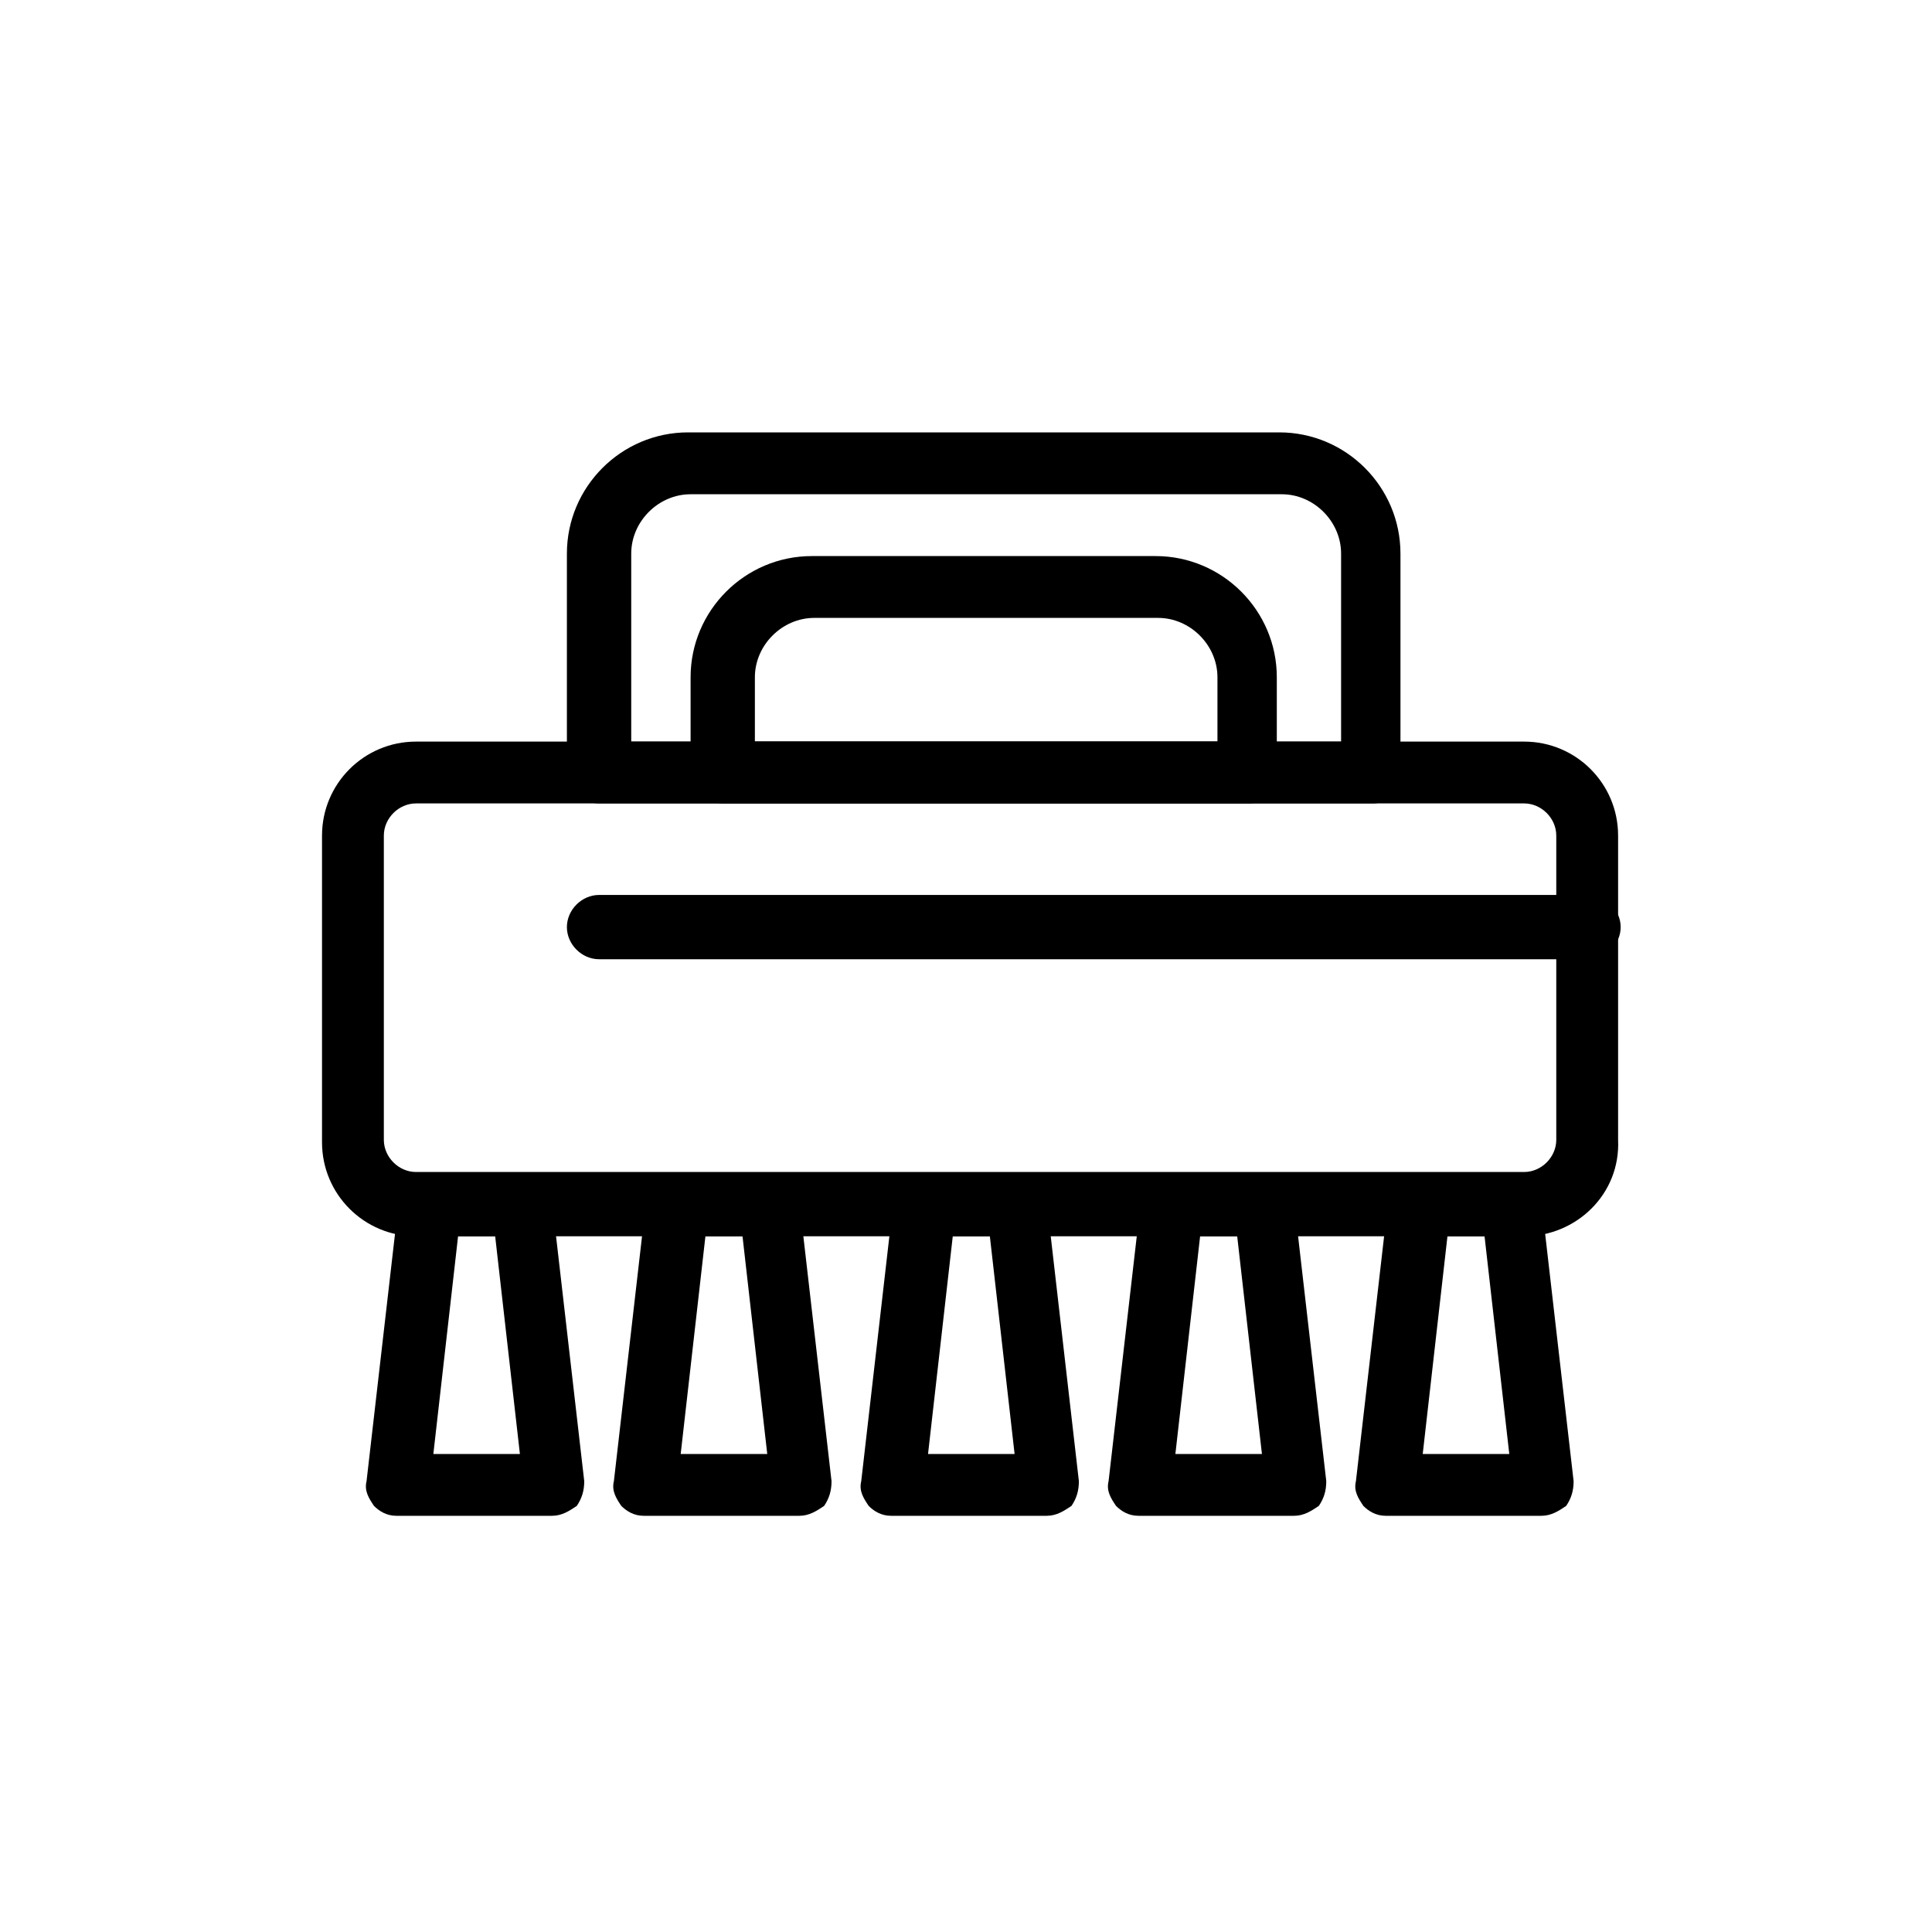
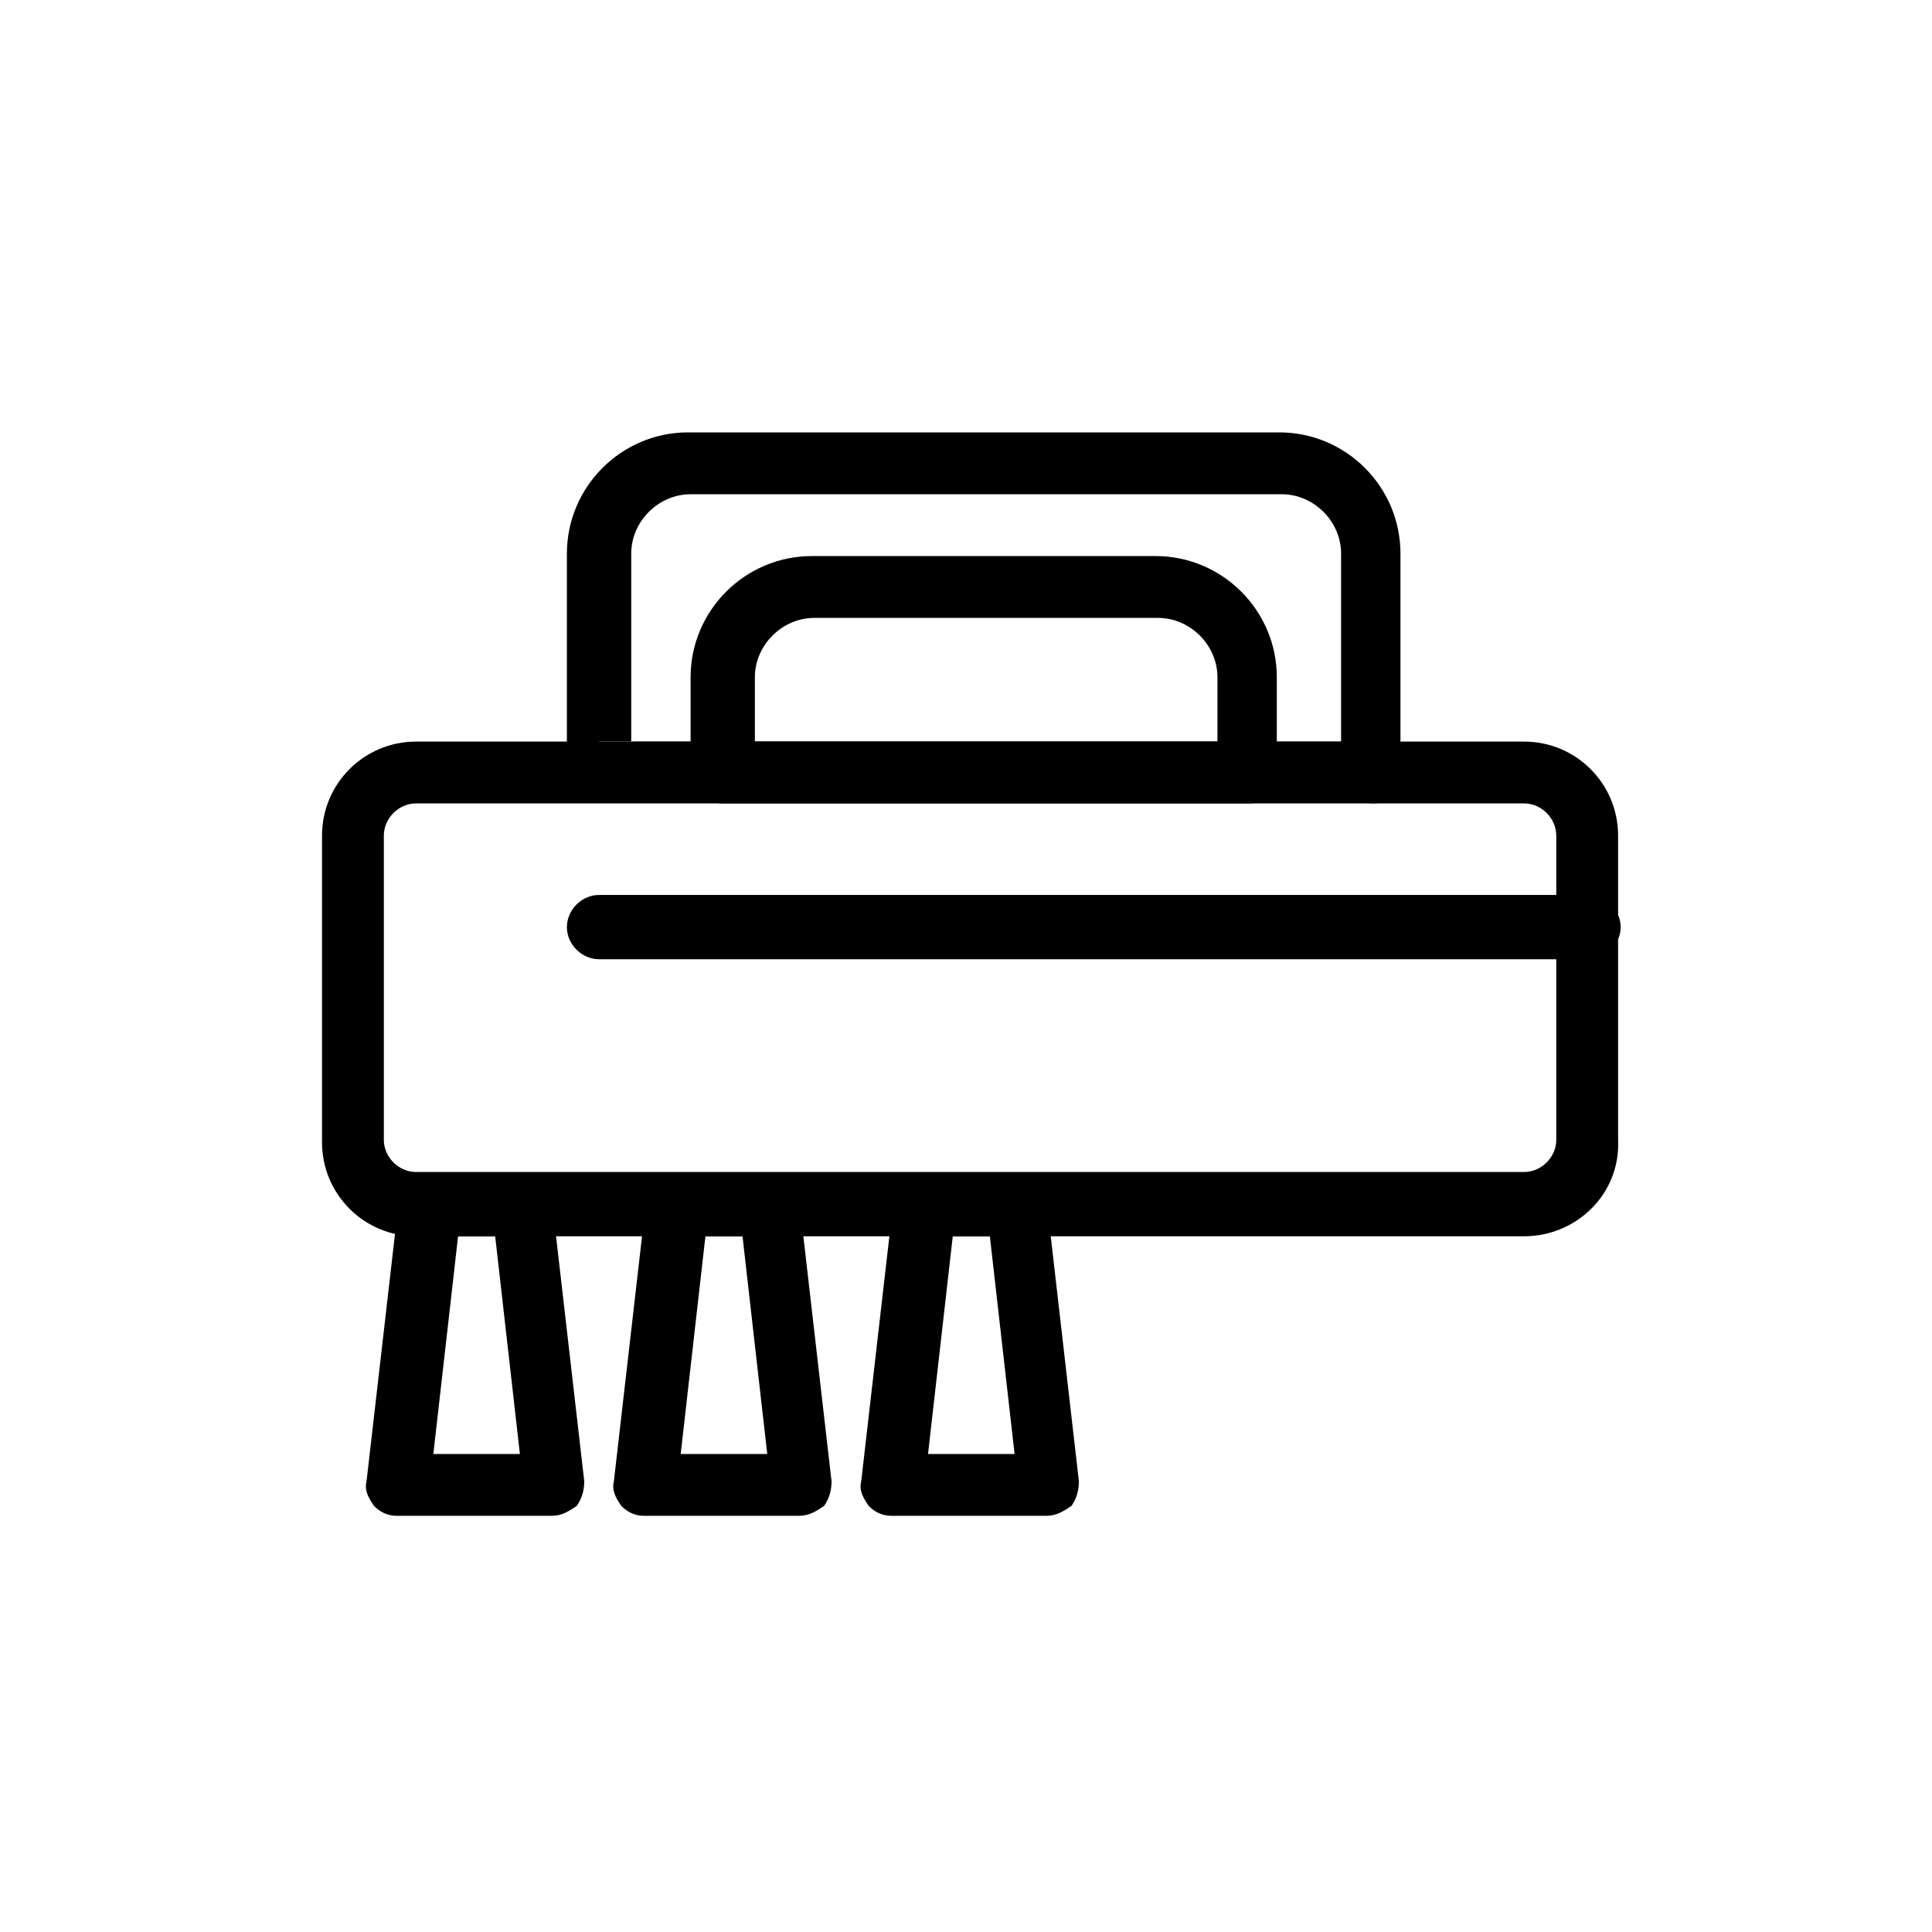
<svg xmlns="http://www.w3.org/2000/svg" width="40" height="40" viewBox="0 0 40 40" fill="none">
  <path d="M8.972 30.103H10.764L10.252 25.596H9.484L8.972 30.103ZM11.43 31.383H8.203C7.999 31.383 7.845 31.281 7.743 31.178C7.64 31.025 7.538 30.871 7.589 30.666L8.255 24.879C8.306 24.572 8.562 24.316 8.869 24.316H10.815C11.122 24.316 11.43 24.572 11.43 24.879L12.096 30.666C12.096 30.871 12.044 31.025 11.942 31.178C11.788 31.281 11.635 31.383 11.43 31.383Z" fill="black" />
  <path d="M14.093 30.103H15.885L15.373 25.596H14.605L14.093 30.103ZM16.55 31.383H13.325C13.12 31.383 12.966 31.281 12.863 31.178C12.761 31.025 12.659 30.871 12.71 30.666L13.375 24.879C13.427 24.572 13.683 24.316 13.99 24.316H15.936C16.243 24.316 16.55 24.572 16.55 24.879L17.216 30.666C17.216 30.871 17.165 31.025 17.063 31.178C16.909 31.281 16.756 31.383 16.55 31.383Z" fill="black" />
  <path d="M19.214 30.103H21.006L20.494 25.596H19.726L19.214 30.103ZM21.672 31.383H18.446C18.241 31.383 18.087 31.281 17.985 31.178C17.882 31.025 17.78 30.871 17.831 30.666L18.496 24.879C18.548 24.572 18.804 24.316 19.111 24.316H21.057C21.365 24.316 21.672 24.572 21.672 24.879L22.337 30.666C22.337 30.871 22.286 31.025 22.184 31.178C22.03 31.281 21.877 31.383 21.672 31.383Z" fill="black" />
-   <path d="M24.335 30.103H26.127L25.615 25.596H24.847L24.335 30.103ZM26.793 31.383H23.567C23.362 31.383 23.208 31.281 23.106 31.178C23.003 31.025 22.901 30.871 22.952 30.666L23.618 24.879C23.669 24.572 23.925 24.316 24.233 24.316H26.178C26.486 24.316 26.793 24.572 26.793 24.879L27.459 30.666C27.459 30.871 27.408 31.025 27.305 31.178C27.152 31.281 26.998 31.383 26.793 31.383Z" fill="black" />
-   <path d="M29.456 30.103H31.248L30.736 25.596H29.968L29.456 30.103ZM31.914 31.383H28.688C28.483 31.383 28.329 31.281 28.227 31.178C28.125 31.025 28.022 30.871 28.073 30.666L28.739 24.879C28.79 24.572 29.046 24.316 29.354 24.316H31.3C31.607 24.316 31.914 24.572 31.914 24.879L32.58 30.666C32.58 30.871 32.529 31.025 32.426 31.178C32.273 31.281 32.119 31.383 31.914 31.383Z" fill="black" />
  <path d="M8.613 16.634C8.254 16.634 7.947 16.941 7.947 17.3V23.599C7.947 23.957 8.254 24.265 8.613 24.265H31.555C31.914 24.265 32.221 23.957 32.221 23.599V17.3C32.221 16.941 31.914 16.634 31.555 16.634H8.613ZM31.555 25.596H8.613C7.538 25.596 6.667 24.726 6.667 23.65V17.3C6.667 16.224 7.538 15.354 8.613 15.354H31.555C32.631 15.354 33.501 16.224 33.501 17.3V23.599C33.553 24.726 32.631 25.596 31.555 25.596Z" fill="black" />
-   <path d="M13.069 15.354H27.766V11.462C27.766 10.796 27.203 10.233 26.538 10.233H14.298C13.632 10.233 13.069 10.796 13.069 11.462V15.354ZM28.432 16.634H12.403C12.045 16.634 11.737 16.327 11.737 15.969V11.462C11.737 10.079 12.864 8.952 14.246 8.952H26.486C27.869 8.952 28.995 10.079 28.995 11.462V15.969C29.047 16.327 28.739 16.634 28.432 16.634Z" fill="black" />
+   <path d="M13.069 15.354H27.766V11.462C27.766 10.796 27.203 10.233 26.538 10.233H14.298C13.632 10.233 13.069 10.796 13.069 11.462V15.354ZH12.403C12.045 16.634 11.737 16.327 11.737 15.969V11.462C11.737 10.079 12.864 8.952 14.246 8.952H26.486C27.869 8.952 28.995 10.079 28.995 11.462V15.969C29.047 16.327 28.739 16.634 28.432 16.634Z" fill="black" />
  <path d="M15.629 15.354H25.206V14.022C25.206 13.357 24.642 12.793 23.977 12.793H16.858C16.193 12.793 15.629 13.357 15.629 14.022V15.354ZM25.872 16.634H14.964C14.605 16.634 14.298 16.326 14.298 15.968V14.022C14.298 12.64 15.425 11.513 16.808 11.513H23.926C25.308 11.513 26.435 12.64 26.435 14.022V15.968C26.486 16.326 26.179 16.634 25.872 16.634Z" fill="black" />
  <path d="M32.888 19.86H12.403C12.045 19.86 11.737 19.553 11.737 19.195C11.737 18.836 12.045 18.529 12.403 18.529H32.888C33.246 18.529 33.554 18.836 33.554 19.195C33.554 19.553 33.246 19.86 32.888 19.86Z" fill="black" />
</svg>